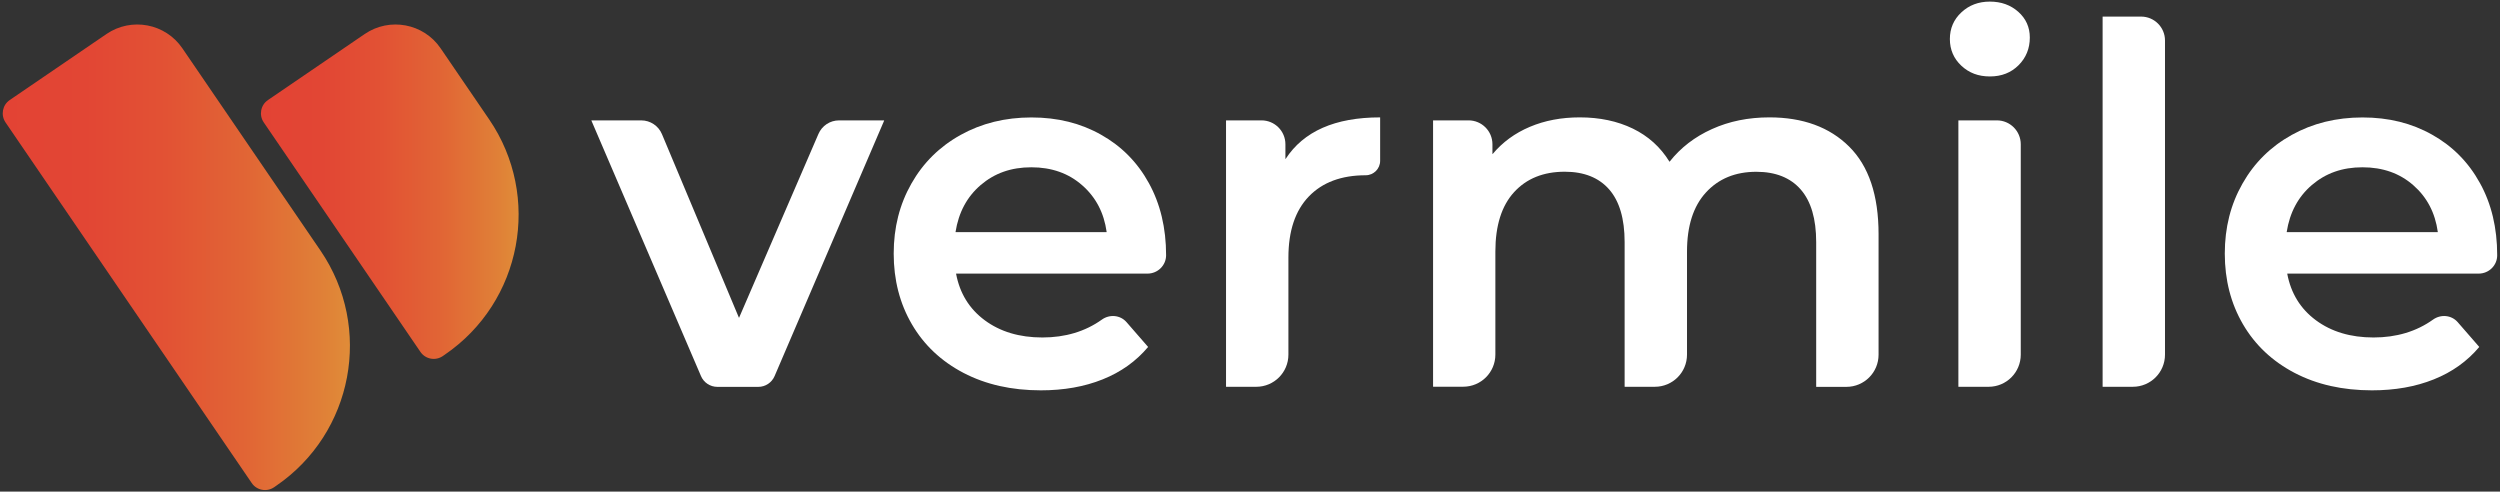
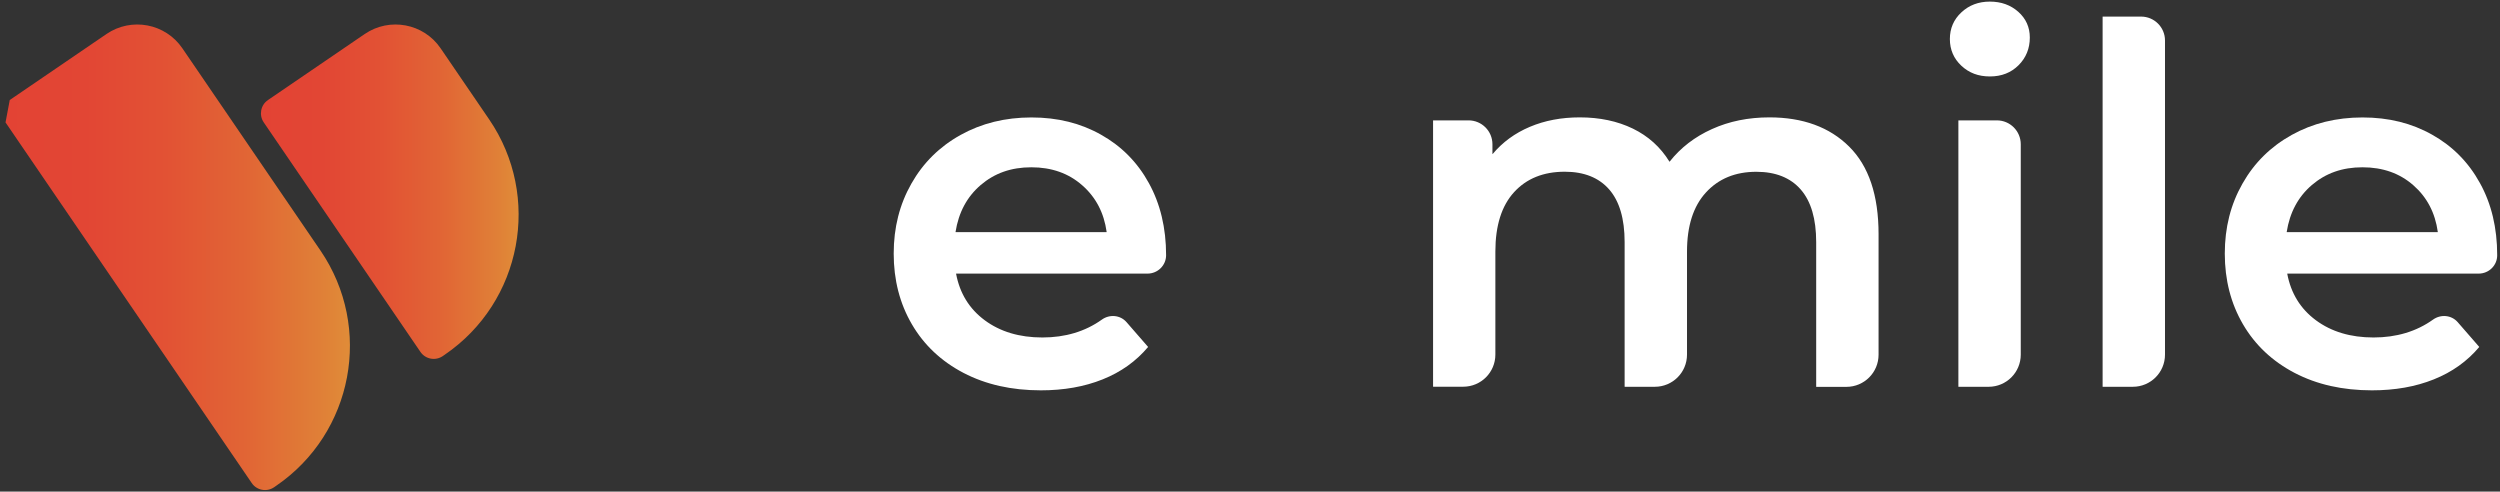
<svg xmlns="http://www.w3.org/2000/svg" fill="none" height="94" viewBox="0 0 478 94" width="478">
  <rect x="0" y="0" width="478" height="94" fill="#333333" stroke="none" />
  <path d="M473.948 52.313H437.346C437.333 52.313 437.321 52.327 437.321 52.338C438.023 56.076 439.846 59.045 442.802 61.233C445.758 63.421 449.43 64.526 453.818 64.526C458.206 64.526 462.008 63.381 465.185 61.116C466.669 60.048 468.713 60.218 469.912 61.596L474.026 66.323C474.04 66.337 474.04 66.35 474.026 66.35C471.735 69.071 468.844 71.141 465.354 72.534C461.852 73.94 457.919 74.632 453.518 74.632C447.919 74.632 442.997 73.525 438.727 71.298C434.469 69.071 431.174 65.972 428.857 62.001C426.54 58.03 425.38 53.524 425.38 48.499C425.38 43.472 426.513 39.071 428.766 35.1C431.018 31.128 434.157 28.03 438.166 25.803C442.177 23.576 446.682 22.456 451.708 22.456C456.734 22.456 461.109 23.55 465.016 25.75C468.922 27.938 471.982 31.023 474.169 35.008C476.369 38.979 477.463 43.576 477.463 48.797C477.477 50.725 475.901 52.299 473.948 52.313ZM442.033 35.373C439.403 37.625 437.802 40.62 437.216 44.357C437.216 44.37 437.229 44.383 437.242 44.383H466.083C466.096 44.383 466.109 44.37 466.109 44.357C465.601 40.685 464.039 37.703 461.434 35.424C458.83 33.132 455.587 31.986 451.707 31.986C447.827 31.986 444.677 33.12 442.033 35.373Z" fill="white" />
  <path d="M402.047 3.172H409.377C411.903 3.172 413.947 5.216 413.947 7.742V67.806C413.947 71.204 411.2 73.952 407.801 73.952H402.046C402.032 73.952 402.02 73.938 402.02 73.927V3.197C402.021 3.185 402.033 3.185 402.047 3.172Z" fill="white" />
  <path d="M375.016 12.573C373.557 11.206 372.815 9.5 372.815 7.469C372.815 5.438 373.544 3.732 375.016 2.365C376.474 0.998 378.284 0.307 380.458 0.307C382.632 0.307 384.43 0.958 385.9 2.26C387.359 3.562 388.101 5.203 388.101 7.169C388.101 9.265 387.384 11.036 385.953 12.468C384.52 13.9 382.697 14.616 380.471 14.616C378.245 14.616 376.487 13.94 375.016 12.573ZM374.469 23.016H381.799C384.325 23.016 386.369 25.06 386.369 27.586V67.807C386.369 71.205 383.622 73.953 380.223 73.953H374.468C374.454 73.953 374.442 73.939 374.442 73.928V23.042C374.455 23.029 374.455 23.016 374.469 23.016Z" fill="white" />
  <path d="M353.557 28.029C357.307 31.753 359.182 37.326 359.182 44.774V67.821C359.182 71.219 356.435 73.967 353.036 73.967H347.281C347.267 73.967 347.255 73.953 347.255 73.94V46.297C347.255 41.844 346.266 38.484 344.299 36.232C342.333 33.979 339.494 32.846 335.81 32.846C331.799 32.846 328.596 34.161 326.174 36.804C323.752 39.447 322.555 43.21 322.555 48.107V67.806C322.555 71.204 319.807 73.952 316.409 73.952H310.654C310.641 73.952 310.628 73.938 310.628 73.927V46.283C310.628 41.83 309.639 38.47 307.673 36.218C305.706 33.966 302.868 32.833 299.183 32.833C295.108 32.833 291.878 34.135 289.495 36.739C287.112 39.343 285.915 43.132 285.915 48.093V67.794C285.915 71.192 283.167 73.939 279.769 73.939H274.027C274.014 73.939 274.002 73.927 274.002 73.914V23.041C274.002 23.028 274.015 23.015 274.027 23.015H280.785C283.311 23.015 285.355 25.059 285.355 27.585V29.434C285.355 29.46 285.381 29.46 285.394 29.447C287.295 27.181 289.665 25.45 292.503 24.252C295.368 23.041 298.545 22.442 302.048 22.442C305.862 22.442 309.248 23.158 312.204 24.59C315.146 26.022 317.477 28.118 319.196 30.905C319.209 30.918 319.221 30.918 319.235 30.905C321.331 28.249 324.026 26.165 327.321 24.681C330.628 23.184 334.287 22.442 338.298 22.442C344.716 22.443 349.807 24.305 353.557 28.029Z" fill="white" />
-   <path d="M263.883 22.469V30.75C263.883 32.273 262.633 33.51 261.122 33.51C256.474 33.51 252.853 34.864 250.25 37.56C247.646 40.268 246.344 44.162 246.344 49.252V67.807C246.344 71.205 243.596 73.953 240.198 73.953H234.443C234.43 73.953 234.417 73.939 234.417 73.928V23.042C234.417 23.029 234.431 23.016 234.443 23.016H241.201C243.727 23.016 245.771 25.06 245.771 27.586V30.373C245.771 30.399 245.797 30.399 245.81 30.386C249.248 25.1 255.263 22.444 263.87 22.444C263.87 22.444 263.883 22.456 263.883 22.469Z" fill="white" />
  <path d="M219.43 52.313H182.828C182.814 52.313 182.802 52.327 182.802 52.338C183.505 56.076 185.328 59.045 188.283 61.233C191.239 63.421 194.911 64.526 199.299 64.526C203.688 64.526 207.489 63.381 210.666 61.116C212.15 60.048 214.195 60.218 215.393 61.596L219.508 66.323C219.521 66.337 219.521 66.35 219.508 66.35C217.216 69.071 214.325 71.141 210.836 72.534C207.333 73.94 203.388 74.632 199.013 74.632C193.414 74.632 188.492 73.525 184.221 71.298C179.963 69.071 176.669 65.972 174.352 62.001C172.034 58.03 170.875 53.524 170.875 48.499C170.875 43.472 172.008 39.071 174.26 35.1C176.513 31.128 179.651 28.03 183.661 25.803C187.671 23.576 192.177 22.456 197.203 22.456C202.228 22.456 206.603 23.55 210.51 25.75C214.416 27.938 217.477 31.023 219.664 35.008C221.852 38.979 222.958 43.576 222.958 48.797C222.958 50.725 221.383 52.299 219.43 52.313ZM187.516 35.373C184.885 37.625 183.284 40.62 182.698 44.357C182.698 44.37 182.712 44.383 182.724 44.383H211.565C211.579 44.383 211.591 44.37 211.591 44.357C211.083 40.685 209.521 37.703 206.916 35.424C204.312 33.132 201.07 31.986 197.189 31.986C193.31 31.987 190.158 33.12 187.516 35.373Z" fill="white" />
-   <path d="M169.052 23.055L148.102 71.909C147.568 73.159 146.344 73.968 144.99 73.968H137.165C135.798 73.968 134.561 73.159 134.026 71.898L113.076 23.056C113.076 23.043 113.076 23.017 113.102 23.017H122.607C124.338 23.017 125.901 24.059 126.565 25.647L141.279 60.737C141.292 60.764 141.318 60.764 141.318 60.737L156.487 25.608C157.165 24.032 158.714 23.017 160.42 23.017H169.014C169.039 23.016 169.052 23.042 169.052 23.055Z" fill="white" />
  <path d="M51.24 19.123L69.729 6.506C74.495 3.251 81.005 4.475 84.248 9.24L93.532 22.834C103.596 37.586 99.795 57.729 85.055 67.807L84.664 68.08C83.258 69.045 81.33 68.68 80.38 67.273L50.432 23.406C49.469 22 49.833 20.073 51.24 19.123Z" fill="url(#paint0_linear_2_21)" />
-   <path d="M1.865 19.123L20.354 6.506C25.12 3.251 31.63 4.475 34.873 9.24L61.279 47.912C71.344 62.664 67.542 82.807 52.802 92.885L52.411 93.158C51.005 94.123 49.078 93.758 48.127 92.351L1.057 23.406C0.107 22 0.458 20.073 1.865 19.123Z" fill="url(#paint1_linear_2_21)" />
+   <path d="M1.865 19.123L20.354 6.506C25.12 3.251 31.63 4.475 34.873 9.24L61.279 47.912C71.344 62.664 67.542 82.807 52.802 92.885L52.411 93.158C51.005 94.123 49.078 93.758 48.127 92.351L1.057 23.406Z" fill="url(#paint1_linear_2_21)" />
  <defs>
    <linearGradient gradientUnits="userSpaceOnUse" id="paint0_linear_2_21" x1="49.886" x2="99.149" y1="36.646" y2="36.646">
      <stop stop-color="#E34334" />
      <stop offset="0.24" stop-color="#E24634" />
      <stop offset="0.47" stop-color="#E25234" />
      <stop offset="0.7" stop-color="#E16535" />
      <stop offset="0.92" stop-color="#E08037" />
      <stop offset="1" stop-color="#E08C38" />
    </linearGradient>
    <linearGradient gradientUnits="userSpaceOnUse" id="paint1_linear_2_21" x1="0.52" x2="66.898" y1="49.184" y2="49.184">
      <stop stop-color="#E34334" />
      <stop offset="0.24" stop-color="#E24634" />
      <stop offset="0.47" stop-color="#E25234" />
      <stop offset="0.7" stop-color="#E16535" />
      <stop offset="0.92" stop-color="#E08037" />
      <stop offset="1" stop-color="#E08C38" />
    </linearGradient>
  </defs>
</svg>